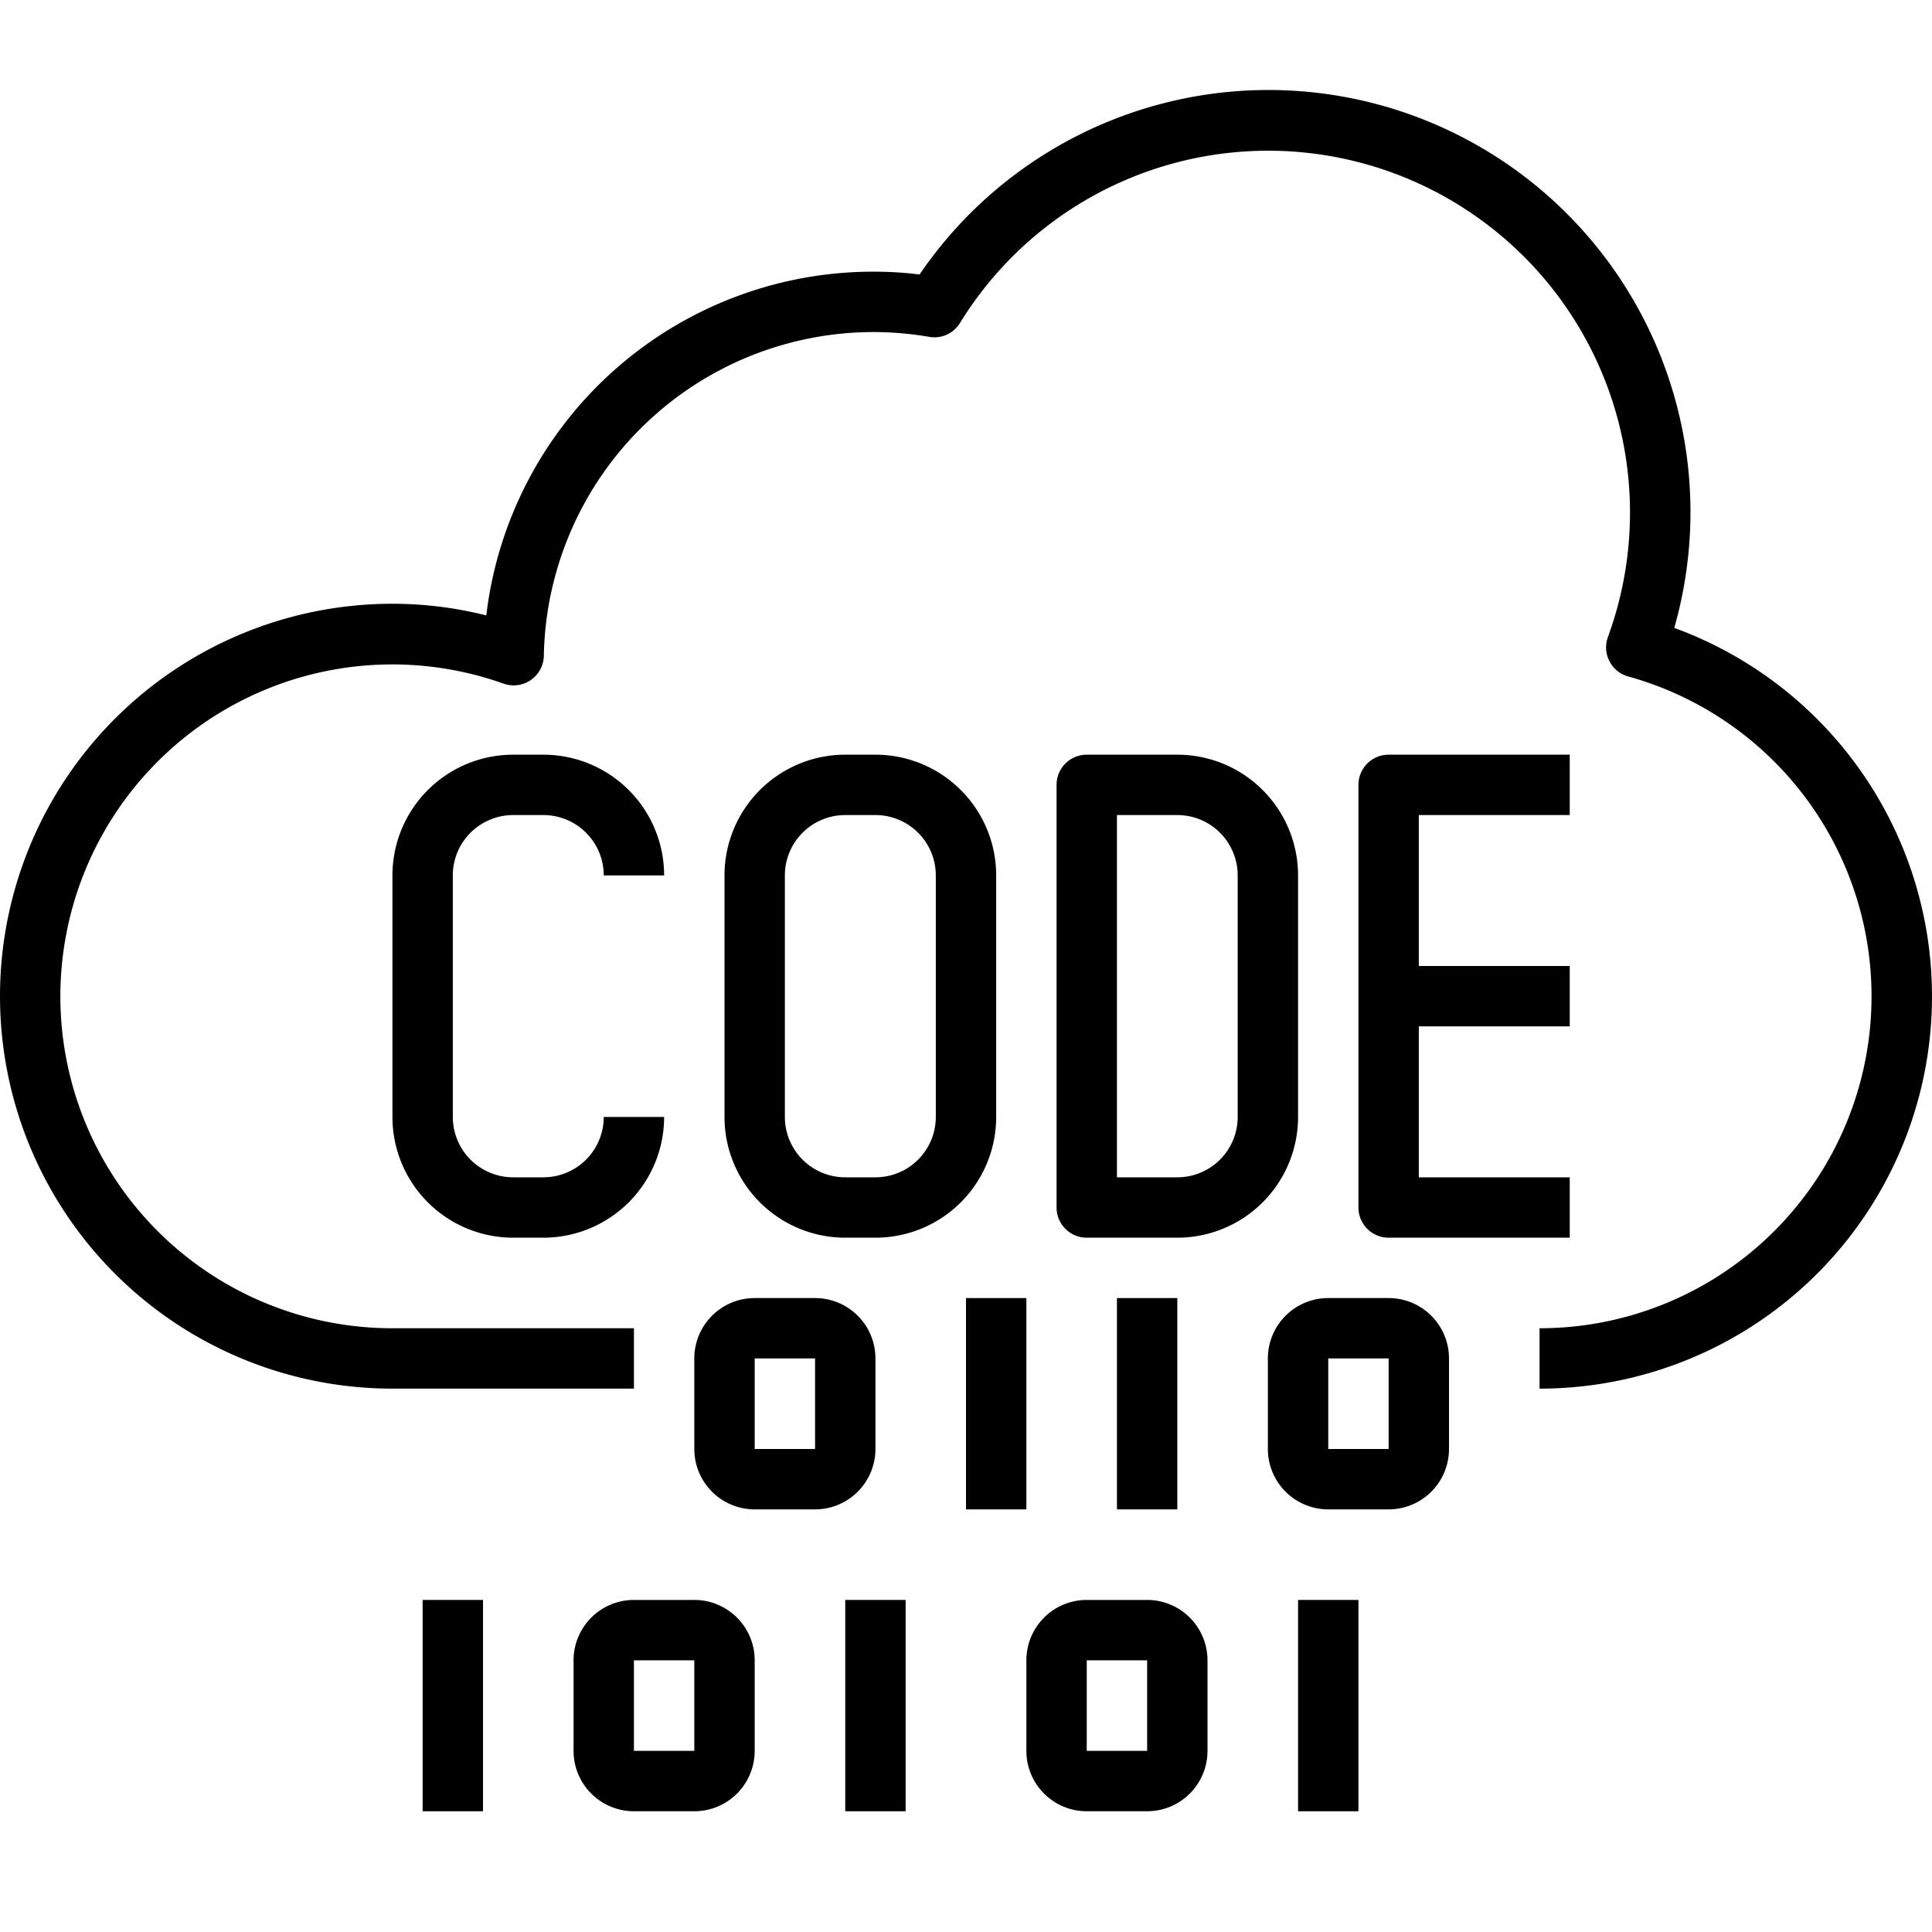
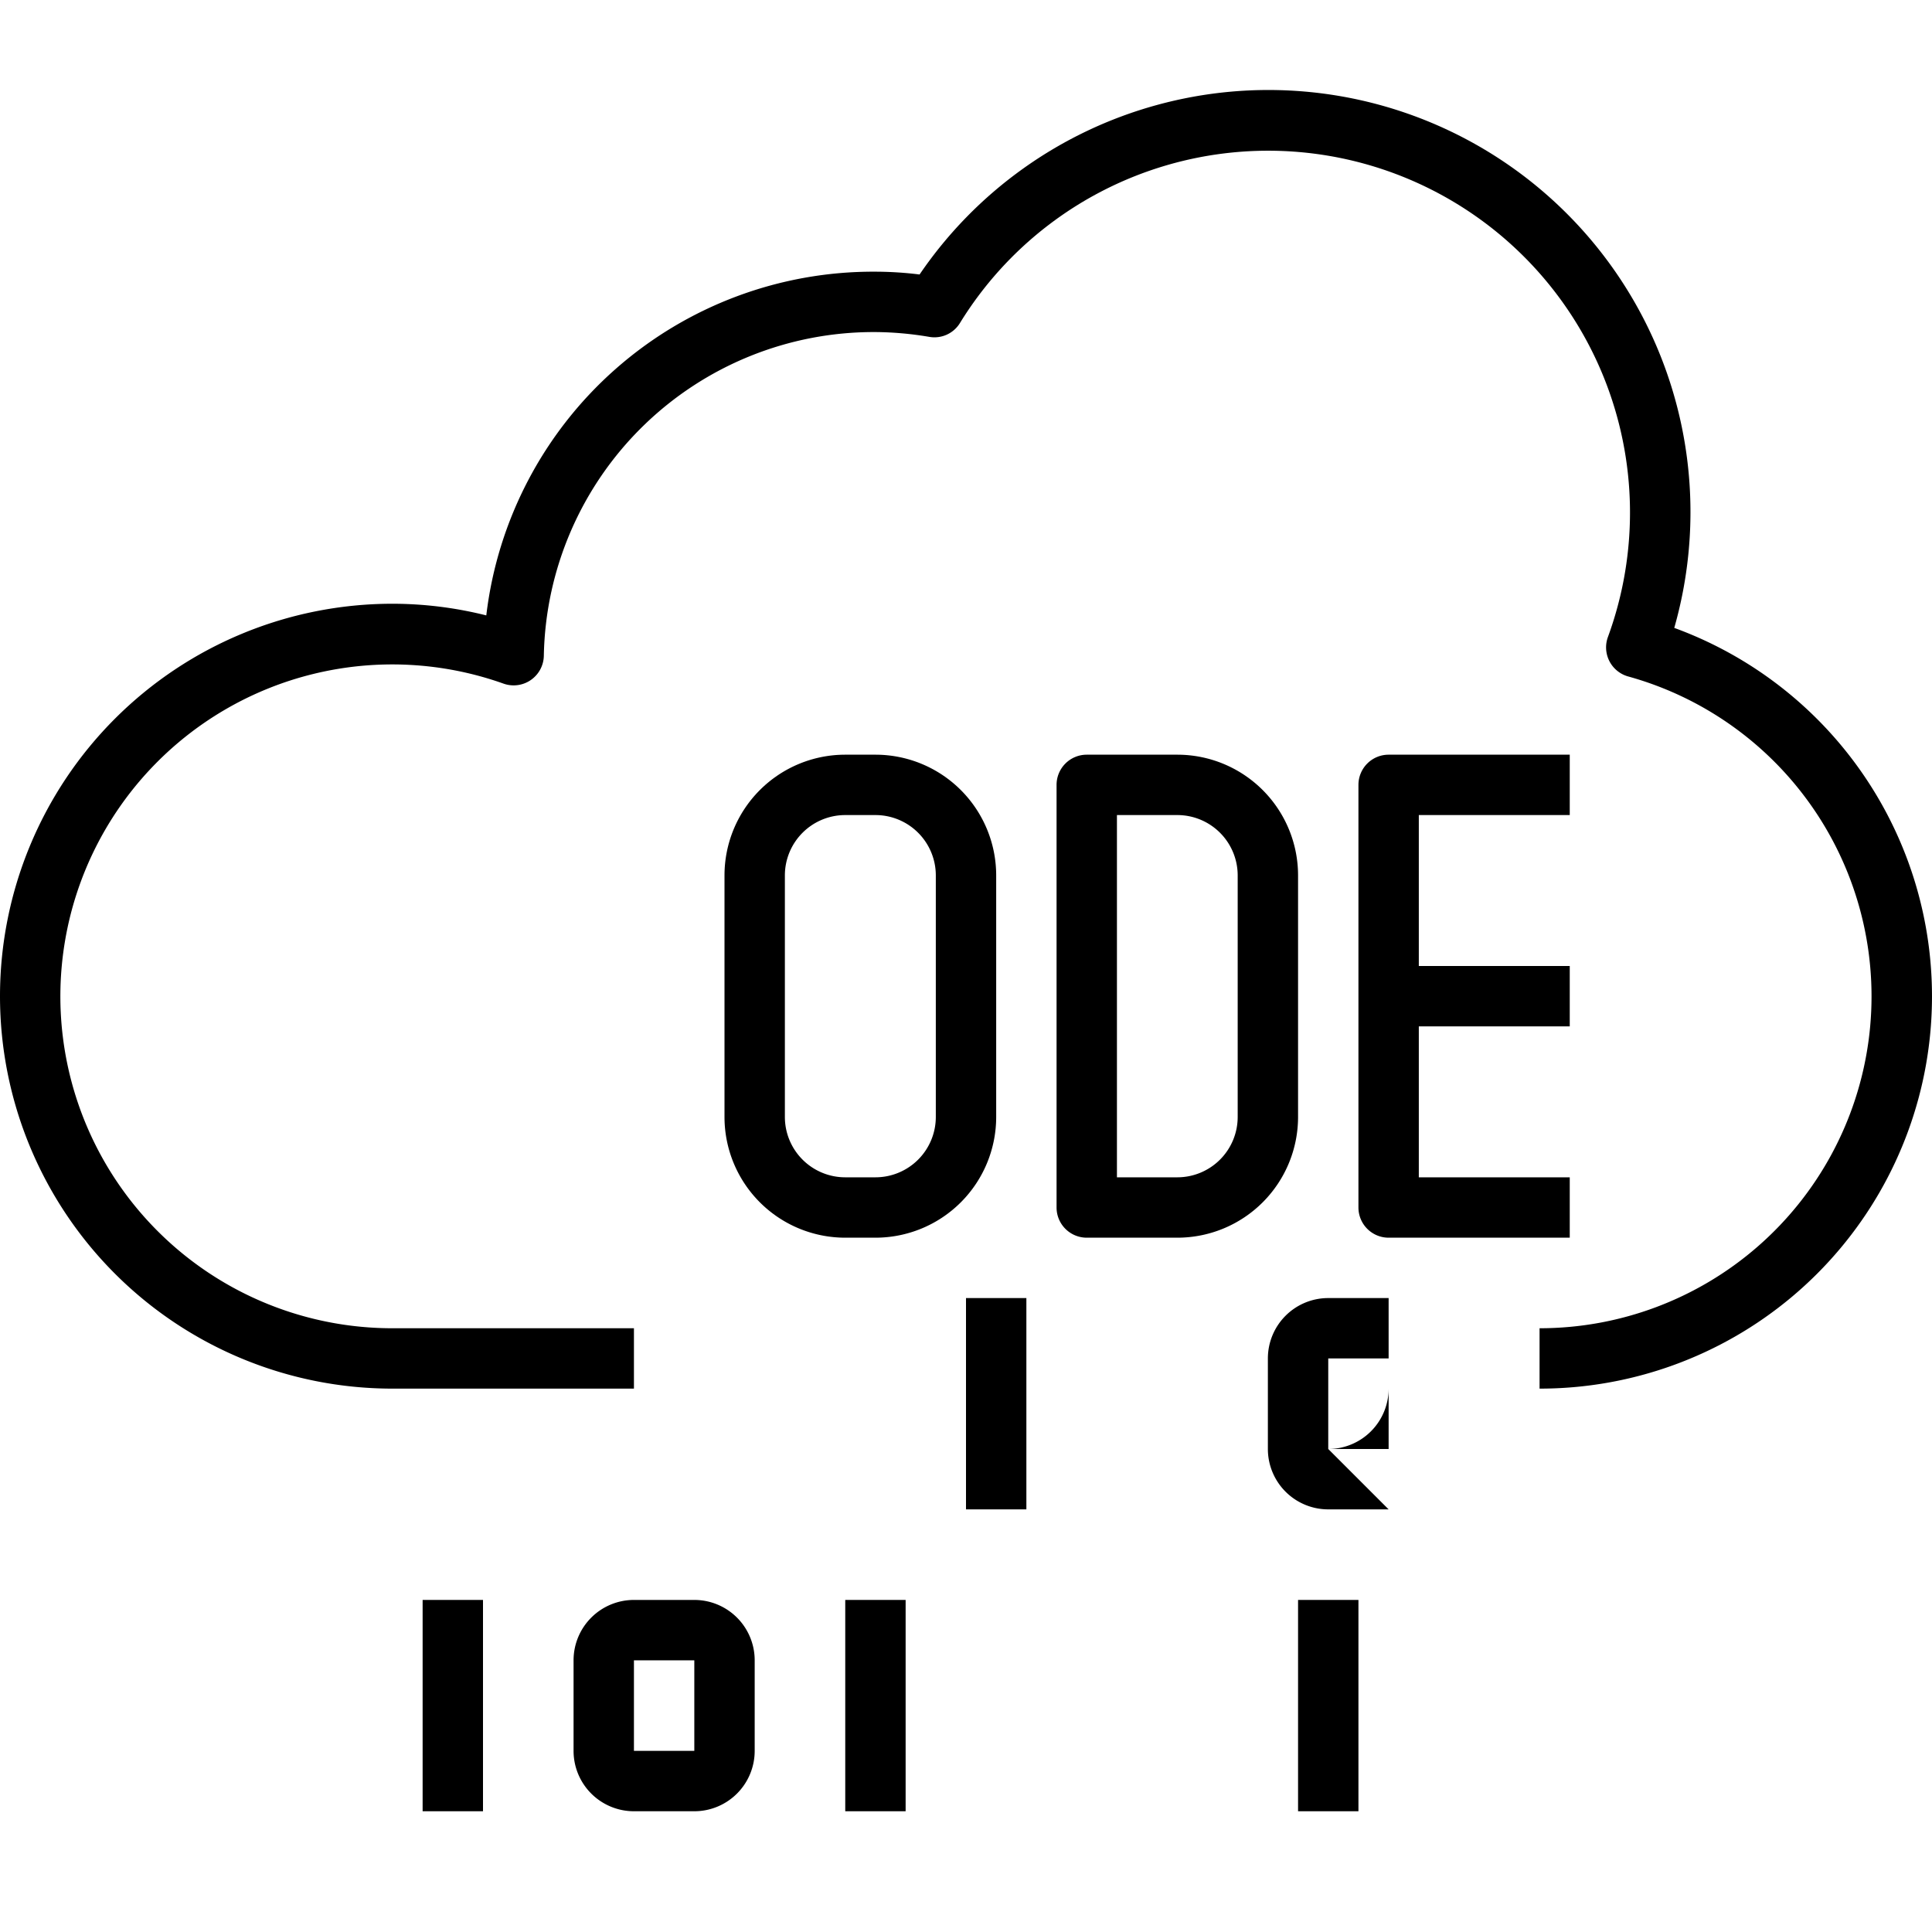
<svg xmlns="http://www.w3.org/2000/svg" height="512" viewBox="0 0 64 64" width="512">
  <g id="_86-Cloud" data-name="86-Cloud">
    <path d="m51 46v-2a10.995 10.995 0 0 0 2.937-21.591 1 1 0 0 1 -.673-1.306 11.986 11.986 0 0 0 -21.464-10.403.99.99 0 0 1 -1.012.46 11.048 11.048 0 0 0 -1.788-.16 10.93 10.93 0 0 0 -10.985 10.728 1 1 0 0 1 -1.335.918 10.995 10.995 0 1 0 -3.68 21.354h8v2h-8a13 13 0 0 1 0-26 12.814 12.814 0 0 1 3.109.386 12.907 12.907 0 0 1 12.891-11.386 11.923 11.923 0 0 1 1.462.093 13.981 13.981 0 0 1 25 11.707 12.994 12.994 0 0 1 -4.462 25.2z" />
-     <path d="m18 41h-1a4 4 0 0 1 -4-4v-8a4 4 0 0 1 4-4h1a4 4 0 0 1 4 4h-2a2 2 0 0 0 -2-2h-1a2 2 0 0 0 -2 2v8a2 2 0 0 0 2 2h1a2 2 0 0 0 2-2h2a4 4 0 0 1 -4 4z" />
    <path d="m29 41h-1a4 4 0 0 1 -4-4v-8a4 4 0 0 1 4-4h1a4 4 0 0 1 4 4v8a4 4 0 0 1 -4 4zm-1-14a2 2 0 0 0 -2 2v8a2 2 0 0 0 2 2h1a2 2 0 0 0 2-2v-8a2 2 0 0 0 -2-2z" />
    <path d="m39 41h-3a1 1 0 0 1 -1-1v-14a1 1 0 0 1 1-1h3a4 4 0 0 1 4 4v8a4 4 0 0 1 -4 4zm-2-2h2a2 2 0 0 0 2-2v-8a2 2 0 0 0 -2-2h-2z" />
    <path d="m52 41h-6a1 1 0 0 1 -1-1v-14a1 1 0 0 1 1-1h6v2h-5v12h5z" />
    <path d="m46 32h6v2h-6z" />
    <path d="m28 53h2v7h-2z" />
    <path d="m14 53h2v7h-2z" />
-     <path d="m37 43h2v7h-2z" />
    <path d="m32 43h2v7h-2z" />
    <path d="m23 60h-2a2 2 0 0 1 -2-2v-3a2 2 0 0 1 2-2h2a2 2 0 0 1 2 2v3a2 2 0 0 1 -2 2zm-2-5v3h2v-3z" />
-     <path d="m46 50h-2a2 2 0 0 1 -2-2v-3a2 2 0 0 1 2-2h2a2 2 0 0 1 2 2v3a2 2 0 0 1 -2 2zm-2-5v3h2v-3z" />
-     <path d="m27 50h-2a2 2 0 0 1 -2-2v-3a2 2 0 0 1 2-2h2a2 2 0 0 1 2 2v3a2 2 0 0 1 -2 2zm-2-5v3h2v-3z" />
+     <path d="m46 50h-2a2 2 0 0 1 -2-2v-3a2 2 0 0 1 2-2h2v3a2 2 0 0 1 -2 2zm-2-5v3h2v-3z" />
    <path d="m43 53h2v7h-2z" />
-     <path d="m38 60h-2a2 2 0 0 1 -2-2v-3a2 2 0 0 1 2-2h2a2 2 0 0 1 2 2v3a2 2 0 0 1 -2 2zm0-5h-2v3h2z" />
  </g>
</svg>